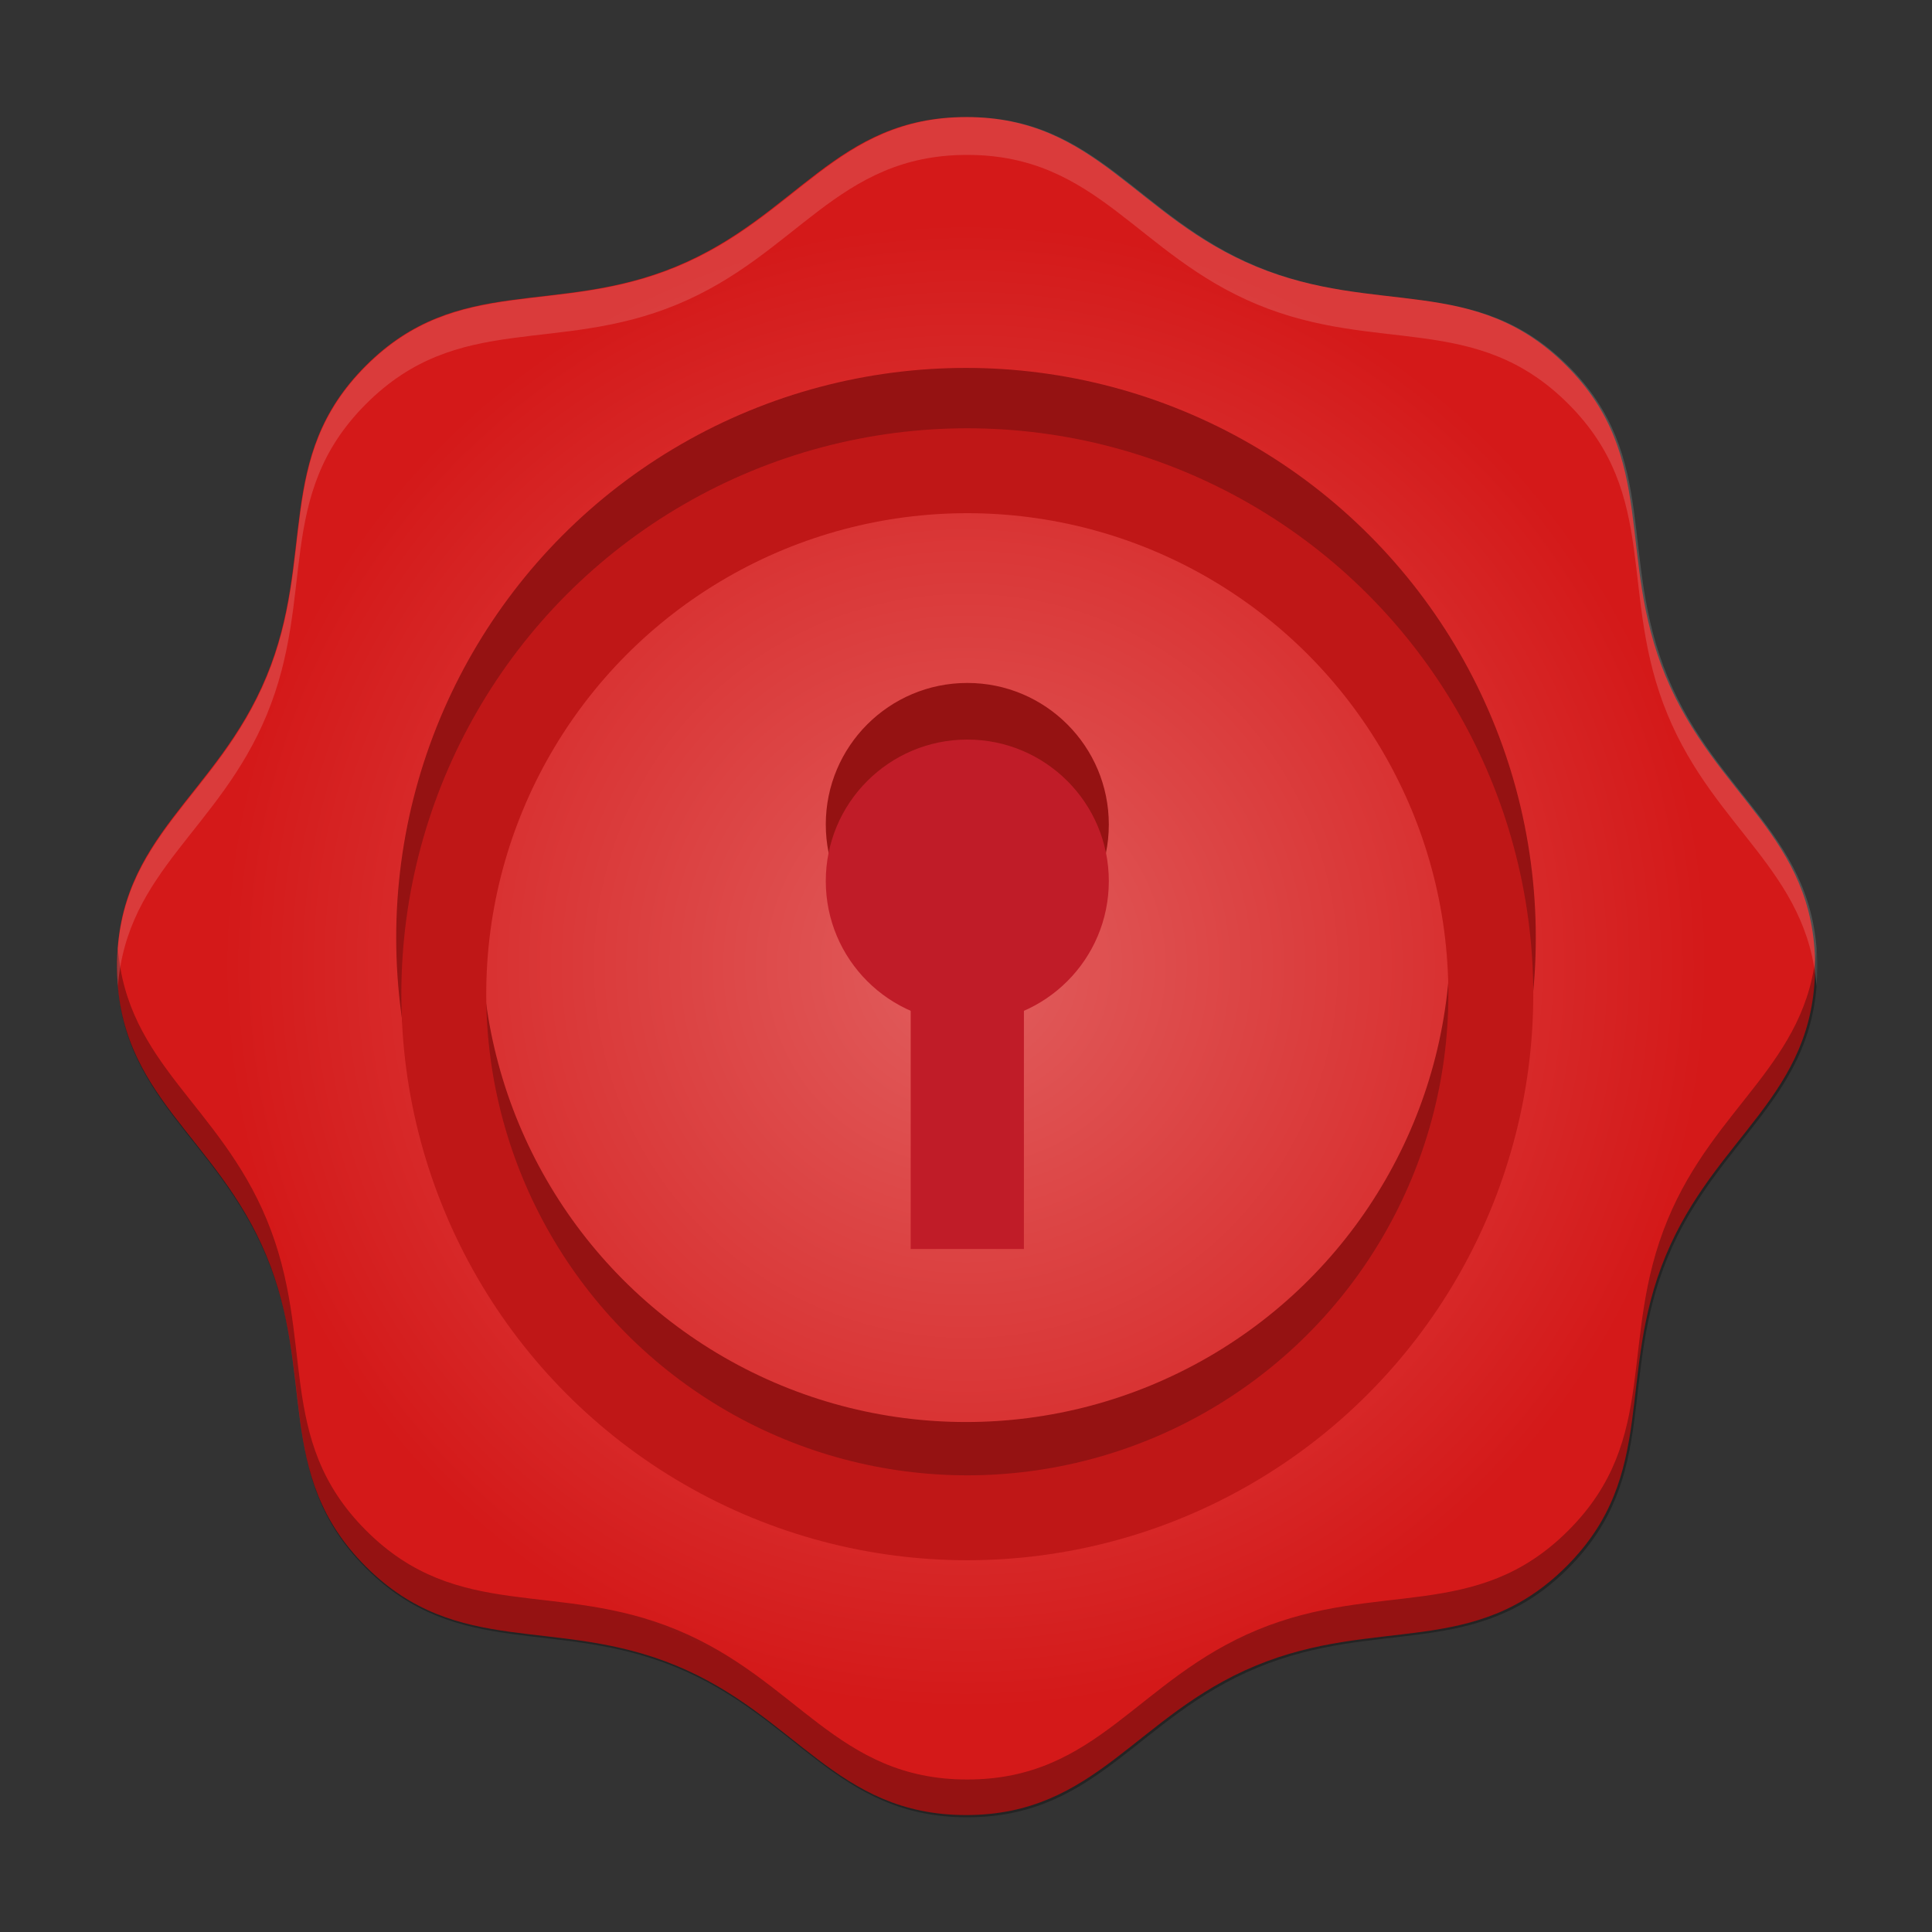
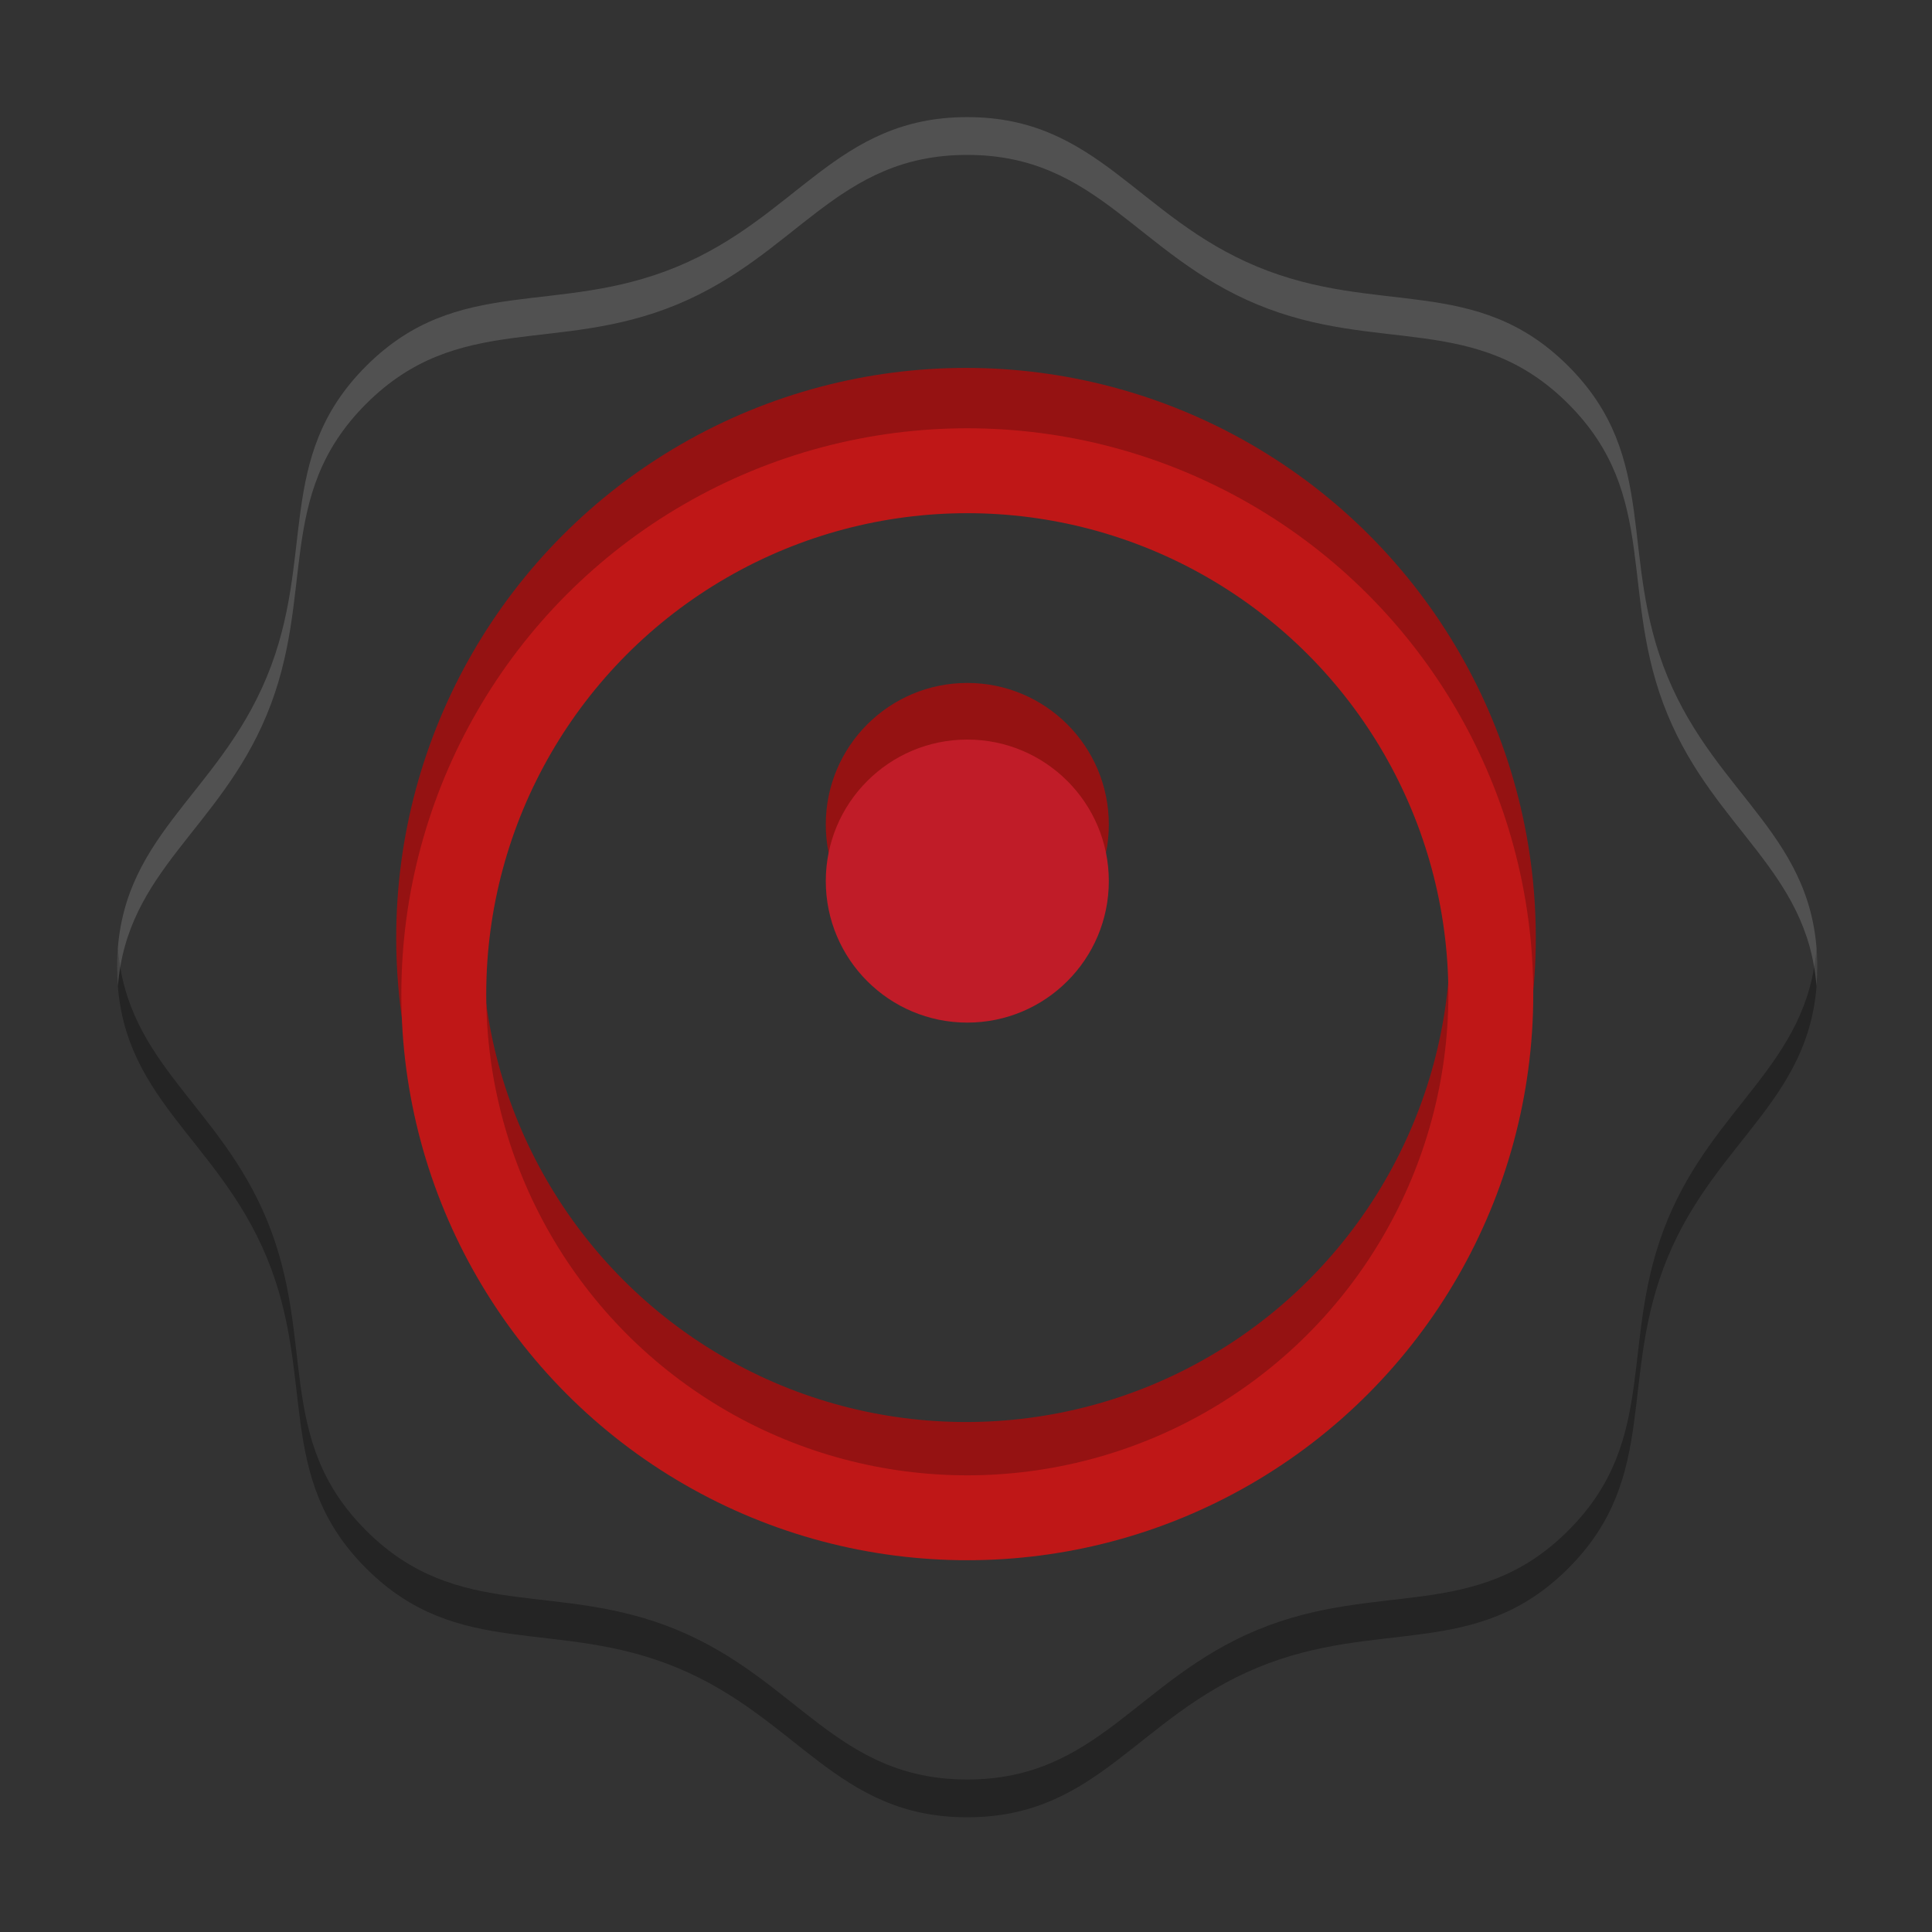
<svg xmlns="http://www.w3.org/2000/svg" enable-background="new" version="1.0" viewBox="0 0 512 512">
  <rect x="0" y="0" width="512" height="512" fill="#333333" stroke="none" />
  <title>Adwaita Icon Template</title>
  <defs>
    <radialGradient id="a" cx="64" cy="64" r="61.996" gradientTransform="matrix(.848 0 0 .848 9.722 9.722)" gradientUnits="userSpaceOnUse">
      <stop stop-color="#e15e5e" offset="0" />
      <stop stop-color="#d41919" offset="1" />
    </radialGradient>
  </defs>
  <g transform="matrix(3.75,0,0,3.75,16,-629)" />
  <g transform="matrix(3.75,0,0,3.75,16,16)">
-     <path d="m106.43 106.43c-6.517 6.517-13.433 3.487-21.947 7.014s-11.263 10.559-20.479 10.559-11.964-7.032-20.479-10.559-15.43-0.497-21.947-7.014c-6.517-6.517-3.487-13.433-7.014-21.947-3.527-8.515-10.559-11.263-10.559-20.479-1e-7 -9.216 7.032-11.964 10.559-20.479 3.527-8.515 0.497-15.43 7.014-21.947s13.433-3.487 21.947-7.014c8.515-3.527 11.263-10.559 20.479-10.559 9.216-1e-7 11.964 7.032 20.479 10.559 8.515 3.527 15.43 0.497 21.947 7.014 6.517 6.517 3.487 13.433 7.014 21.947s10.559 11.263 10.559 20.479c0 9.216-7.032 11.964-10.559 20.479s-0.497 15.43-7.014 21.947z" fill="url(#a)" />
    <circle cx="64" cy="62" r="37.247" fill="none" stroke="#951212" stroke-linecap="round" stroke-linejoin="round" stroke-width="6.04" />
    <circle cx="64.092" cy="65.997" r="36.997" fill="none" stroke="#bf1717" stroke-linecap="round" stroke-linejoin="round" stroke-width="6" />
    <g transform="translate(0,-4)">
      <g transform="translate(-11.908)">
        <circle transform="translate(0 2.997)" cx="76" cy="55.001" r="10.001" enable-background="new" fill="#951212" />
-         <path d="m72 64h8v24h-8z" fill="#c01c28" />
        <circle cx="76" cy="61.999" r="10.001" fill="#c01c28" />
      </g>
    </g>
    <path transform="matrix(.267 0 0 .267 -4.267 -4.267)" d="m31.211 251c-0.127 1.615-0.211 3.269-0.211 5 0 34.562 26.372 44.866 39.598 76.797 13.226 31.931 1.864 57.864 26.303 82.303 24.439 24.439 50.372 13.077 82.303 26.303 31.931 13.226 42.235 39.598 76.797 39.598s44.866-26.372 76.797-39.598c31.931-13.226 57.864-1.864 82.303-26.303 24.439-24.439 13.077-50.372 26.303-82.303 13.226-31.931 39.598-42.235 39.598-76.797 0-1.731-0.084-3.385-0.211-5-2.415 30.632-26.823 41.465-39.387 71.797-13.226 31.931-1.864 57.864-26.303 82.303-24.439 24.439-50.372 13.077-82.303 26.303-31.931 13.226-42.235 39.598-76.797 39.598s-44.866-26.372-76.797-39.598c-31.931-13.226-57.864-1.864-82.303-26.303-24.439-24.439-13.077-50.372-26.303-82.303-12.564-30.332-36.972-41.165-39.387-71.797z" opacity=".3" />
    <path transform="matrix(.267 0 0 .267 -4.267 -4.267)" d="m256 31c-34.562 0-44.866 26.372-76.797 39.598-31.931 13.226-57.864 1.864-82.303 26.303-24.439 24.439-13.077 50.372-26.303 82.303-13.226 31.931-39.598 42.235-39.598 76.797 0 1.731 0.084 3.385 0.211 5 2.415-30.632 26.823-41.465 39.387-71.797 13.226-31.931 1.864-57.864 26.303-82.303 24.439-24.439 50.372-13.077 82.303-26.303 31.931-13.226 42.235-39.598 76.797-39.598s44.866 26.372 76.797 39.598c31.931 13.226 57.864 1.864 82.303 26.303 24.439 24.439 13.077 50.372 26.303 82.303 12.564 30.332 36.972 41.165 39.387 71.797 0.127-1.615 0.211-3.269 0.211-5 0-34.562-26.372-44.866-39.598-76.797-13.226-31.931-1.864-57.864-26.303-82.303-24.439-24.439-50.372-13.077-82.303-26.303-31.931-13.226-42.235-39.598-76.797-39.598z" fill="#fff" opacity=".15" />
  </g>
</svg>